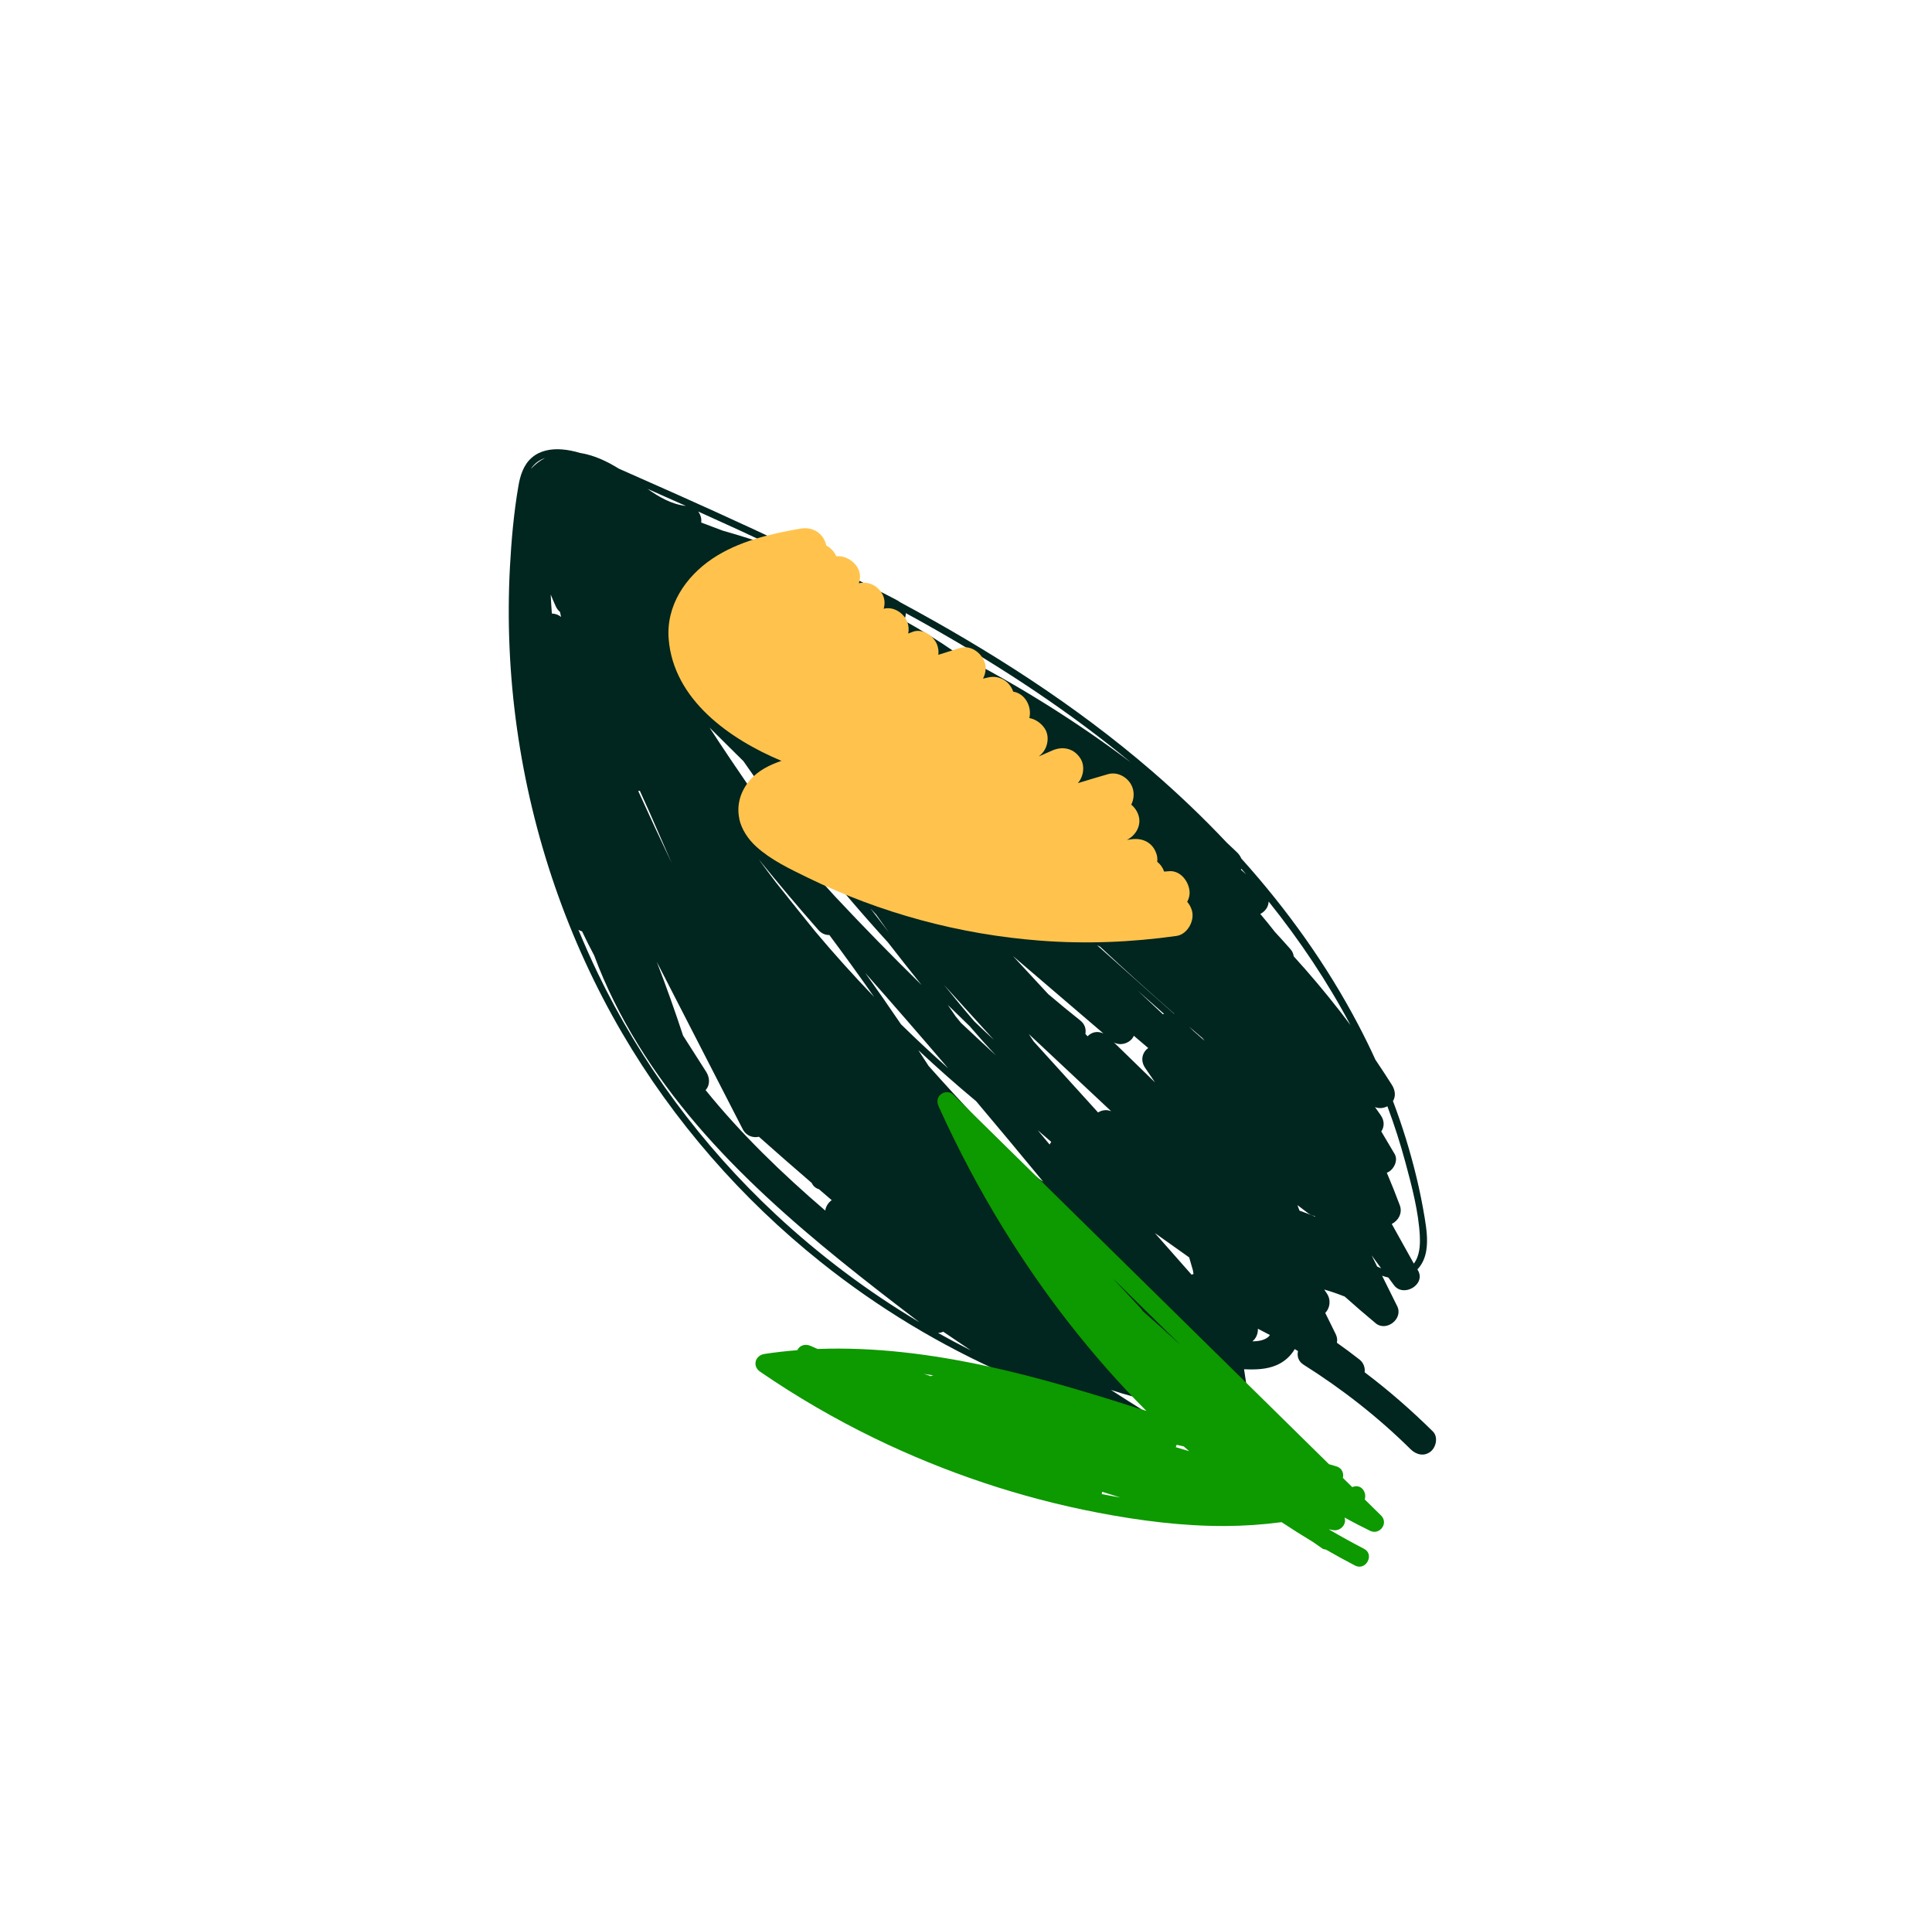
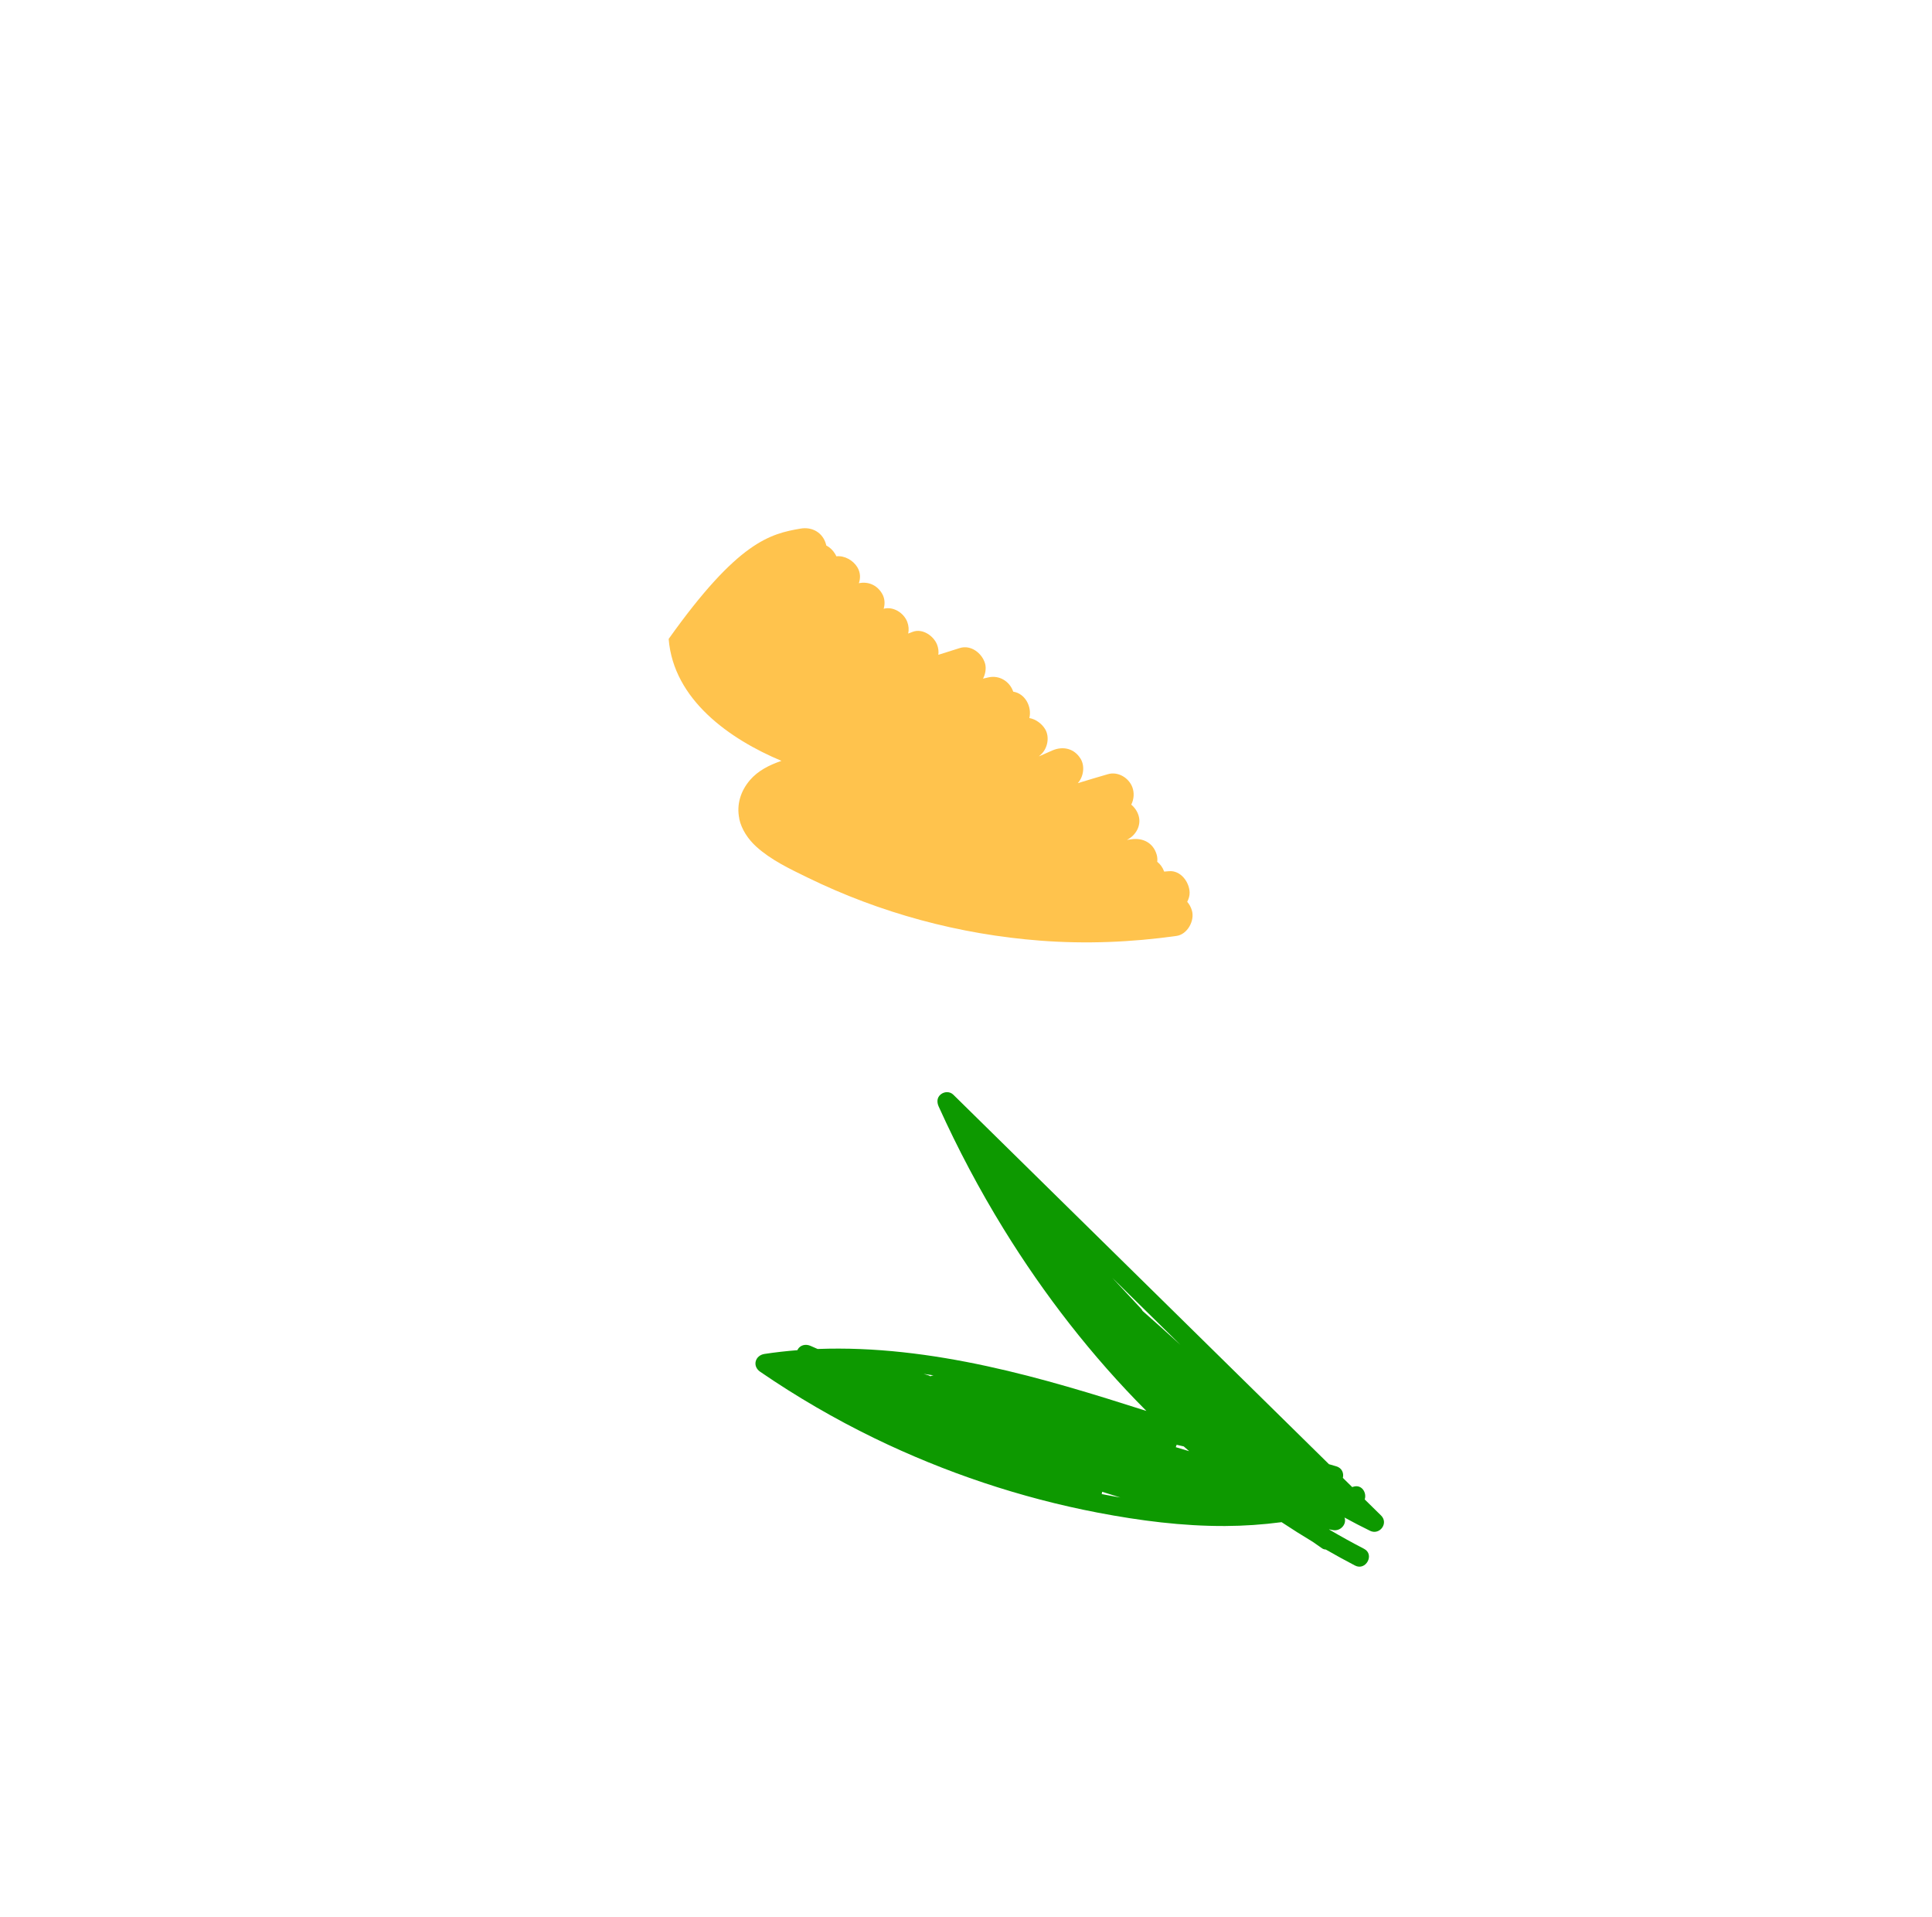
<svg xmlns="http://www.w3.org/2000/svg" width="885" height="878" viewBox="0 0 885 878" fill="none">
-   <path d="M638.122 504.359C642.435 515.755 646.025 527.4 648.879 539.245C650.352 545.34 651.581 551.501 652.606 557.692C653.412 562.595 654.123 567.63 653.363 572.589C652.809 576.173 651.378 579.15 649.282 581.331C649.385 581.514 649.494 581.722 649.597 581.905C653.195 588.346 642.81 594.367 638.502 588.515L635.955 585.063C635.446 584.937 634.969 584.829 634.453 584.679C633.993 584.54 633.552 584.37 633.092 584.231C635.412 588.881 637.707 593.537 640.033 598.212C642.882 603.932 635.061 610.074 630.155 605.996C625.356 602.02 620.635 597.945 615.999 593.793C612.924 592.57 609.802 591.465 606.605 590.566C607.006 591.17 607.408 591.773 607.809 592.377C609.79 595.297 609.241 599.091 607.064 601.267L611.829 610.929C612.538 612.373 612.672 613.736 612.388 614.923C615.909 617.397 619.351 619.973 622.734 622.617C624.686 624.172 625.362 626.364 625.116 628.465C636.129 636.77 646.534 645.847 656.38 655.579C658.876 658.068 657.858 662.755 655.345 664.759C652.309 667.169 648.697 666.198 646.175 663.716C631.312 649.012 614.74 636.067 597.082 624.949C594.692 623.434 594.086 621.011 594.575 618.739C594.1 618.446 593.594 618.135 593.094 617.848C591.263 620.908 588.656 623.439 584.969 625.102C580.243 627.207 574.992 627.289 569.871 627.071C570.461 630.792 571.003 634.527 571.495 638.274C572.11 642.86 568.354 645.624 564.212 645.616C562.255 645.594 560.298 645.572 558.327 645.501C556.167 647.831 552.15 648.475 549.6 646.37C548.953 645.833 548.337 645.314 547.69 644.777C546.8 644.703 545.903 644.603 545.006 644.504C543.247 646.567 540.185 647.717 537.621 646.434C534.564 644.889 531.508 643.344 528.457 641.824C521.83 640.432 515.312 638.667 508.879 636.536C513.835 639.729 518.833 642.885 523.824 646.016C530.047 649.894 524.084 660.732 517.513 657.318C508.688 652.695 499.935 647.947 491.247 643.05C489.225 645.211 485.899 646.168 482.738 644.045C475.6 639.227 468.487 634.402 461.35 629.585C430.875 616.224 402.13 598.854 376.098 578.079C339.664 549.018 308.535 513.39 285.006 473.134C260.005 430.373 243.713 382.603 236.806 333.573C233.359 309.082 232.269 284.241 233.595 259.561C234.263 247.285 235.355 234.921 237.433 222.79C238.273 217.835 239.742 212.867 243.726 209.486C247.516 206.263 252.591 205.437 257.413 205.815C260.213 206.03 262.985 206.623 265.68 207.421C265.736 207.432 265.816 207.437 265.872 207.448C272.252 208.511 278.031 211.243 283.459 214.625C286.338 215.901 289.216 217.177 292.063 218.436C303.956 223.676 315.806 228.954 327.628 234.32C351.42 245.116 375.078 256.291 398.292 268.353C399.858 269.168 401.424 269.983 402.991 270.798C405.648 272.135 408.281 273.478 410.903 274.877C411.365 275.121 411.809 275.396 412.217 275.734C453.051 297.71 492.48 322.762 527.627 353.098C539.583 363.417 551.077 374.363 561.935 385.879C563.459 387.313 565.014 388.765 566.513 390.205C567.433 391.064 568.158 392.082 568.606 393.148C589.468 416.333 607.767 441.826 622.279 469.484C625.012 474.682 627.61 479.969 630.037 485.303C632.604 489.12 635.154 492.968 637.612 496.867C639.107 499.259 639.506 502.082 637.999 504.393M602.341 557.161C602.341 557.161 602.375 556.994 602.404 556.907C601.371 556.792 600.32 556.418 599.329 555.684C597.642 554.426 595.98 553.162 594.318 551.898C594.65 552.732 594.958 553.572 595.272 554.437C597.66 555.266 600.018 556.183 602.366 557.155M480.81 524.161C481.011 523.737 481.267 523.324 481.562 522.953C479.494 521.166 477.425 519.378 475.364 517.615C477.169 519.791 478.98 521.992 480.81 524.161M373.456 426.598C382.109 436.891 391.102 446.882 400.403 456.55C393.715 446.989 386.876 437.549 379.902 428.197C378.175 428.245 376.359 427.577 374.873 425.895C365.527 415.288 356.412 404.46 347.522 393.491C350.127 397.06 352.751 400.598 355.417 404.097C361.395 411.633 367.417 419.131 373.456 426.598ZM498.802 474.007C500.952 472.313 503.353 472.32 505.466 473.303C491.651 461.483 477.836 449.662 464.021 437.842C469.378 443.672 474.752 449.472 480.151 455.264C484.984 459.362 489.876 463.392 494.823 467.327C497.007 469.056 497.587 471.381 497.187 473.496C497.521 473.854 497.863 474.236 498.197 474.594C498.378 474.387 498.59 474.197 498.802 474.007M533.174 464.286C529.142 460.709 525.118 457.157 521.086 453.58C524.953 457.228 528.819 460.876 532.71 464.518C532.868 464.422 533.009 464.357 533.174 464.286ZM358.091 298.805C358.256 298.443 358.453 298.099 358.705 297.766C358.37 297.408 358.042 297.075 357.708 296.717C357.329 296.292 357.268 295.781 357.431 295.314C354.408 294.182 351.378 293.026 348.354 291.895C351.587 294.184 354.851 296.491 358.091 298.805ZM371.47 355.633C371.486 355.206 371.532 354.797 371.635 354.399C368.226 350.495 364.811 346.565 361.395 342.636C360.427 341.79 359.483 340.938 358.533 340.062L371.494 355.626L371.47 355.633ZM453.482 387.767C454.428 388.724 455.398 389.675 456.375 390.65C457.509 391.715 458.667 392.773 459.8 393.837C461.101 394.645 462.433 395.471 463.74 396.304C460.322 393.431 456.911 390.584 453.482 387.767ZM502.498 432.839C510.971 440.436 519.469 448.026 527.985 455.584C531.218 458.454 534.476 461.318 537.708 464.188C537.795 464.217 537.858 464.252 537.945 464.282C526.433 454.238 515.101 443.986 503.933 433.558C503.446 433.321 502.96 433.083 502.473 432.846M525.967 479.951C523.774 478.092 521.581 476.233 519.381 474.349C519.205 474.767 518.966 475.149 518.678 475.544C516.841 477.998 512.949 479.004 510.236 477.366C516.512 483.474 522.794 489.607 529.095 495.709C527.573 493.509 526.076 491.302 524.573 489.07C522.146 485.48 523.39 481.814 525.967 479.951M364.577 376.229C370.758 384.317 377.098 392.31 383.59 400.181C383.791 399.467 384.477 398.884 385.182 398.956C378.319 391.37 371.432 383.791 364.577 376.229ZM544.692 470.183C545.341 470.825 545.983 471.442 546.633 472.084C548.368 473.619 550.097 475.128 551.833 476.663C551.503 476.225 551.155 475.818 550.8 475.386C548.77 473.641 546.722 471.928 544.692 470.183M502.992 509.465C504.728 508.385 506.924 508.026 509.01 508.91C496.443 497.12 483.858 485.361 471.29 473.571C472.017 474.693 472.738 475.791 473.465 476.914L502.992 509.465V509.465ZM432.413 451.036C437.014 456.703 441.631 462.338 446.401 467.853C449.33 470.673 452.302 473.456 455.267 476.214C447.66 467.827 440.046 459.416 432.413 451.036M401.313 418.807C400.454 417.879 399.571 416.958 398.712 416.029C401.536 419.723 404.392 423.436 407.241 427.123C405.275 424.357 403.303 421.567 401.313 418.807ZM406.735 431.565C382.873 405.394 360.756 377.692 340.554 348.597C335.36 343.462 330.191 338.32 324.997 333.184C337.375 352.129 350.229 370.786 363.545 389.105C364.301 390.141 365.064 391.201 365.845 392.229C371.436 398.339 377.009 404.481 382.582 410.622C395.474 424.383 408.664 437.879 422.144 451.084C416.953 444.601 411.81 438.105 406.735 431.565M305.378 389.959C302.791 384.035 300.197 378.087 297.61 372.163C296.096 368.826 294.581 365.488 293.091 362.144C292.839 362.186 292.587 362.229 292.359 362.264C297.375 373.336 302.483 384.357 307.738 395.338L305.378 389.959ZM444.394 470.168C440.968 466.876 437.559 463.552 434.174 460.221C435.359 461.959 436.575 463.714 437.766 465.476C438.589 466.466 439.388 467.464 440.211 468.454C445.525 473.451 450.857 478.417 456.232 483.345C452.167 479.064 448.23 474.67 444.37 470.175M396.289 445.497C401.859 453.276 407.351 461.156 412.728 469.093C419.773 475.996 426.982 482.722 434.353 489.271C421.779 474.552 409.11 459.964 396.289 445.497ZM447.15 504.326C438.085 496.785 429.261 488.967 420.636 480.91C422.217 483.332 423.799 485.753 425.38 488.174C440.185 504.795 455.438 521.03 471.332 536.615C471.575 536.734 471.794 536.859 472.026 537.034C473.987 538.428 475.924 539.829 477.878 541.198C467.712 528.834 457.461 516.545 447.15 504.326M472.31 555.52C462.642 546.347 453.212 536.977 443.98 527.369C451.329 536.354 458.787 545.257 466.305 554.09C468.177 553.607 470.257 553.887 471.839 555.146C472.002 555.26 472.14 555.381 472.31 555.52M256.99 282.558C256.858 281.881 256.72 281.179 256.589 280.502C256.562 280.404 256.542 280.33 256.546 280.25C255.774 279.641 255.134 278.838 254.643 277.81C253.802 275.979 253.011 274.135 252.261 272.253C252.397 275.173 252.581 278.081 252.79 280.981C254.328 281.012 255.845 281.55 256.99 282.558M544.729 575.847C539.496 572.121 534.233 568.378 528.977 564.659C534.585 571.028 540.194 577.397 545.827 583.76C546.108 583.631 546.42 583.519 546.74 583.432C546.599 582.916 546.508 582.386 546.479 581.893C545.93 579.877 545.333 577.874 544.729 575.847M378.02 554.425C378.288 552.504 379.435 550.713 380.986 549.631C379.032 547.971 377.096 546.28 375.141 544.62C373.967 544.279 372.91 543.59 372.245 542.503C372.091 542.228 371.944 541.978 371.797 541.727C363.707 534.766 355.646 527.717 347.645 520.599C344.936 521.204 341.861 520.272 340.209 517.104C327.086 491.549 313.971 466.019 300.855 440.489C305.15 451.625 309.171 462.915 312.891 474.261L323.46 490.819C325.164 493.498 325.347 496.881 323.217 499.23C339.472 519.338 358.371 537.538 378.044 554.418M314.179 231.695C308.322 229.064 302.447 226.463 296.572 223.863C301.922 227.636 307.596 230.951 314.179 231.695ZM568.417 398.269C569.247 398.994 570.053 399.725 570.883 400.45C570.118 399.576 569.383 398.719 568.625 397.869C568.554 397.994 568.513 398.137 568.417 398.269ZM650.404 566.265C649.833 554.961 646.749 543.337 643.804 532.414C641.46 523.704 638.693 515.083 635.522 506.625C633.794 507.544 631.621 507.792 629.844 506.981C630.717 508.249 631.607 509.486 632.472 510.729C634.337 513.416 634.087 516.178 632.727 518.158C634.8 521.608 636.847 525.065 638.871 528.528C640.466 531.289 638.684 535.206 636.171 536.629C635.878 536.814 635.573 536.951 635.26 537.062C637.364 541.982 639.351 546.96 641.222 551.996C642.569 555.591 640.464 559.094 637.531 560.526C640.893 566.582 644.279 572.632 647.64 578.688C650.248 575.285 650.608 570.408 650.379 566.272M632.676 580.859C631.214 578.88 629.753 576.901 628.316 574.915C629.148 576.617 630.012 578.336 630.844 580.037C631.424 580.328 632.053 580.605 632.676 580.859ZM581.105 612.159C581.105 612.159 581.436 611.726 581.712 611.386C579.896 610.428 578.055 609.477 576.215 608.525C576.281 610.804 575.377 613.004 573.669 614.287C576.434 614.274 579.166 613.848 581.13 612.152M432.075 609.877C431.323 610.214 430.512 610.434 429.667 610.426C434.645 613.218 439.669 615.89 444.772 618.463C440.54 615.601 436.307 612.739 432.075 609.877ZM273.587 445.214C293.572 486.884 321.498 524.597 355.274 556.098C375.413 574.885 397.544 591.494 421.17 605.556C373.228 568.984 324.054 530.213 292.155 478.186C284.25 465.312 277.466 451.816 272.219 437.665C272.219 437.665 272.212 437.64 272.206 437.616C270.258 433.947 268.384 430.258 266.634 426.536C266.038 426.382 265.471 426.14 264.958 425.804C267.663 432.356 270.534 438.836 273.587 445.214ZM243.183 214.756C245.089 212.653 247.294 210.971 249.725 209.729C247.096 210.629 244.783 212.208 243.183 214.756ZM319.799 234.232C320.866 235.632 321.434 237.431 321.211 239.129L321.177 239.297C324.486 240.509 327.778 241.752 331.076 243.02C339.501 245.401 347.878 248.086 356.129 250.99C344.085 245.289 331.938 239.696 319.775 234.238M414.903 280.76C414.945 281.593 414.791 282.48 414.427 283.371C414.315 283.639 414.197 283.883 414.054 284.133C422.247 288.664 430.208 293.601 437.912 298.951C438.137 299.101 438.345 299.282 438.521 299.445C466.381 313.755 493.054 330.395 518.083 349.225C490.188 326.158 459.777 306.152 428.361 288.268C423.894 285.707 419.399 283.233 414.878 280.767M581.129 412.819C581.113 413.827 580.857 414.82 580.285 415.821C579.618 416.953 578.54 417.933 577.312 418.557C579.603 421.261 581.828 424.009 584.009 426.796C586.403 429.392 588.772 431.995 591.106 434.661C592.023 435.706 592.491 436.846 592.607 437.95C599.98 446.057 607.064 454.454 613.794 463.106C615.425 465.223 617.056 467.341 618.637 469.472C607.995 449.448 595.309 430.534 581.105 412.825" fill="#01251F" />
  <path d="M627.592 701.05C623.64 699.124 619.723 697.089 615.879 694.975C617.032 697.928 614.129 701.325 610.708 700.744C610.056 700.637 609.418 700.511 608.78 700.384C608.819 700.413 608.86 700.458 608.901 700.503C614.144 703.574 619.453 706.514 624.842 709.305C629.824 711.9 625.658 719.544 620.696 716.964C616.181 714.608 611.719 712.157 607.315 709.629C606.693 709.604 606.1 709.436 605.561 709.054C604.181 708.112 602.812 707.134 601.447 706.172C596.587 703.25 591.799 700.23 587.063 697.1C578.489 698.23 569.851 698.82 561.214 698.86C541.641 698.946 522.082 696.416 502.901 692.747C467.473 685.96 432.949 674.377 400.507 658.629C382.363 649.801 364.875 639.636 348.229 628.226C344.471 625.652 345.868 620.713 350.218 620.053C355.223 619.293 360.241 618.737 365.266 618.335C365.306 618.26 365.329 618.187 365.367 618.096C366.563 615.903 369.117 615.412 371.271 616.357C372.356 616.828 373.444 617.316 374.529 617.787C400.545 616.792 426.688 620.143 452.111 625.649C476.857 630.999 501.031 638.465 525.137 646.164C500.147 621.103 478.271 592.906 459.71 562.779C448.627 544.783 438.721 526.059 430.005 506.794C429.104 504.817 429.116 502.632 430.972 501.165C432.627 499.848 435.108 499.78 436.684 501.328C462.171 526.382 487.642 551.439 513.13 576.492C538.618 601.546 564.091 626.619 589.579 651.673C595.979 657.953 602.382 664.251 608.768 670.55C609.881 670.863 610.996 671.192 612.111 671.521C614.789 672.3 615.64 674.731 615.132 676.819C616.564 678.217 617.999 679.632 619.414 681.033C619.594 680.971 619.776 680.926 619.939 680.867C623.825 679.641 626.177 683.701 625.134 686.678C627.637 689.133 630.141 691.589 632.628 694.047C636.202 697.56 632.007 703.198 627.575 701.053M423.098 629.196C423.726 629.375 424.355 629.555 424.986 629.751C425.437 629.889 425.825 630.07 426.166 630.276C426.596 630.056 427.09 629.913 427.632 629.865C426.119 629.63 424.608 629.413 423.098 629.196M504.867 683.185C504.834 683.534 504.751 683.89 504.649 684.232C507.5 684.796 510.361 685.307 513.22 685.801C510.425 684.936 507.648 684.069 504.867 683.185ZM544.702 664.572C543.888 663.853 543.058 663.137 542.242 662.402C541.156 662.155 540.07 661.907 538.968 661.662C538.887 662.035 538.753 662.399 538.584 662.751C540.616 663.354 542.652 663.972 544.685 664.575M509.522 585.204C513.873 589.871 518.224 594.537 522.575 599.204C522.905 599.567 523.19 599.97 523.408 600.384C529.238 605.514 535.023 610.685 540.749 615.917C530.344 605.672 519.926 595.448 509.522 585.204" fill="#0D9900" />
-   <path d="M338.664 374.964C337.291 368.459 339.284 362.216 343.548 357.244C347.22 352.959 352.423 350.333 357.968 348.447C334.285 338.536 308.514 320.463 306.298 292.611C305.084 277.336 314.037 264.148 326.248 255.902C338.086 247.921 352.859 244.452 366.737 242.077C372.027 241.18 376.815 243.856 378.339 249.145C378.406 249.36 378.449 249.597 378.492 249.81C380.086 250.62 381.493 251.934 382.549 253.679C382.768 254.026 382.95 254.408 383.109 254.766C386.877 254.361 390.786 256.583 392.738 259.788C394.173 262.167 394.233 264.757 393.422 267.096C397.553 266.225 401.604 267.8 403.992 271.745C405.336 273.957 405.467 276.478 404.787 278.783C409.254 277.61 414.011 280.712 415.581 284.772C416.282 286.582 416.39 288.429 416.028 290.149C416.719 289.877 417.409 289.606 418.112 289.347C422.588 287.654 427.715 291.235 429.262 295.248C429.861 296.808 430.022 298.371 429.829 299.881C433.111 298.877 436.369 297.848 439.628 296.795C444.731 295.149 449.873 299.156 451.23 303.863C451.853 306.026 451.377 308.808 450.289 310.787C451.097 310.589 451.904 310.414 452.723 310.228C457.77 309.078 462.506 312.013 464.134 316.76C469.641 317.605 472.771 323.716 471.519 328.849C474.49 329.328 477.3 331.519 478.736 333.898C480.883 337.449 479.914 342.634 476.967 345.407C476.618 345.744 476.257 346.068 475.884 346.404C477.935 345.495 479.973 344.598 482.011 343.701C486.946 341.543 492.15 342.772 495.032 347.543C497.041 350.878 496.338 355.713 493.719 358.658C498.309 357.251 502.91 355.879 507.522 354.544C512.134 353.208 517.023 356.182 518.672 360.445C519.655 362.981 519.458 366.029 518.196 368.501C519.792 369.818 521.024 371.626 521.602 373.67C522.893 378.163 520.186 382.703 516.201 384.641C516.877 384.547 517.576 384.453 518.252 384.359C523.587 383.604 528.297 386.006 529.854 391.426C530.166 392.496 530.229 393.597 530.103 394.671C531.502 395.76 532.61 397.27 533.274 399.162C534.02 399.093 534.766 399.048 535.512 398.978C540.865 398.531 544.822 403.983 544.937 408.75C544.971 410.158 544.541 411.664 543.831 412.999C544.781 414.08 545.538 415.418 545.994 417.023C547.34 421.671 543.916 427.923 538.926 428.625C518.263 431.527 497.365 432.379 476.547 430.785C439.457 427.951 403.179 418.155 369.762 401.812C361.639 397.846 353.139 393.826 346.391 387.697C342.727 384.355 339.651 379.842 338.617 374.939" fill="#FFC34D" />
+   <path d="M338.664 374.964C337.291 368.459 339.284 362.216 343.548 357.244C347.22 352.959 352.423 350.333 357.968 348.447C334.285 338.536 308.514 320.463 306.298 292.611C338.086 247.921 352.859 244.452 366.737 242.077C372.027 241.18 376.815 243.856 378.339 249.145C378.406 249.36 378.449 249.597 378.492 249.81C380.086 250.62 381.493 251.934 382.549 253.679C382.768 254.026 382.95 254.408 383.109 254.766C386.877 254.361 390.786 256.583 392.738 259.788C394.173 262.167 394.233 264.757 393.422 267.096C397.553 266.225 401.604 267.8 403.992 271.745C405.336 273.957 405.467 276.478 404.787 278.783C409.254 277.61 414.011 280.712 415.581 284.772C416.282 286.582 416.39 288.429 416.028 290.149C416.719 289.877 417.409 289.606 418.112 289.347C422.588 287.654 427.715 291.235 429.262 295.248C429.861 296.808 430.022 298.371 429.829 299.881C433.111 298.877 436.369 297.848 439.628 296.795C444.731 295.149 449.873 299.156 451.23 303.863C451.853 306.026 451.377 308.808 450.289 310.787C451.097 310.589 451.904 310.414 452.723 310.228C457.77 309.078 462.506 312.013 464.134 316.76C469.641 317.605 472.771 323.716 471.519 328.849C474.49 329.328 477.3 331.519 478.736 333.898C480.883 337.449 479.914 342.634 476.967 345.407C476.618 345.744 476.257 346.068 475.884 346.404C477.935 345.495 479.973 344.598 482.011 343.701C486.946 341.543 492.15 342.772 495.032 347.543C497.041 350.878 496.338 355.713 493.719 358.658C498.309 357.251 502.91 355.879 507.522 354.544C512.134 353.208 517.023 356.182 518.672 360.445C519.655 362.981 519.458 366.029 518.196 368.501C519.792 369.818 521.024 371.626 521.602 373.67C522.893 378.163 520.186 382.703 516.201 384.641C516.877 384.547 517.576 384.453 518.252 384.359C523.587 383.604 528.297 386.006 529.854 391.426C530.166 392.496 530.229 393.597 530.103 394.671C531.502 395.76 532.61 397.27 533.274 399.162C534.02 399.093 534.766 399.048 535.512 398.978C540.865 398.531 544.822 403.983 544.937 408.75C544.971 410.158 544.541 411.664 543.831 412.999C544.781 414.08 545.538 415.418 545.994 417.023C547.34 421.671 543.916 427.923 538.926 428.625C518.263 431.527 497.365 432.379 476.547 430.785C439.457 427.951 403.179 418.155 369.762 401.812C361.639 397.846 353.139 393.826 346.391 387.697C342.727 384.355 339.651 379.842 338.617 374.939" fill="#FFC34D" />
</svg>